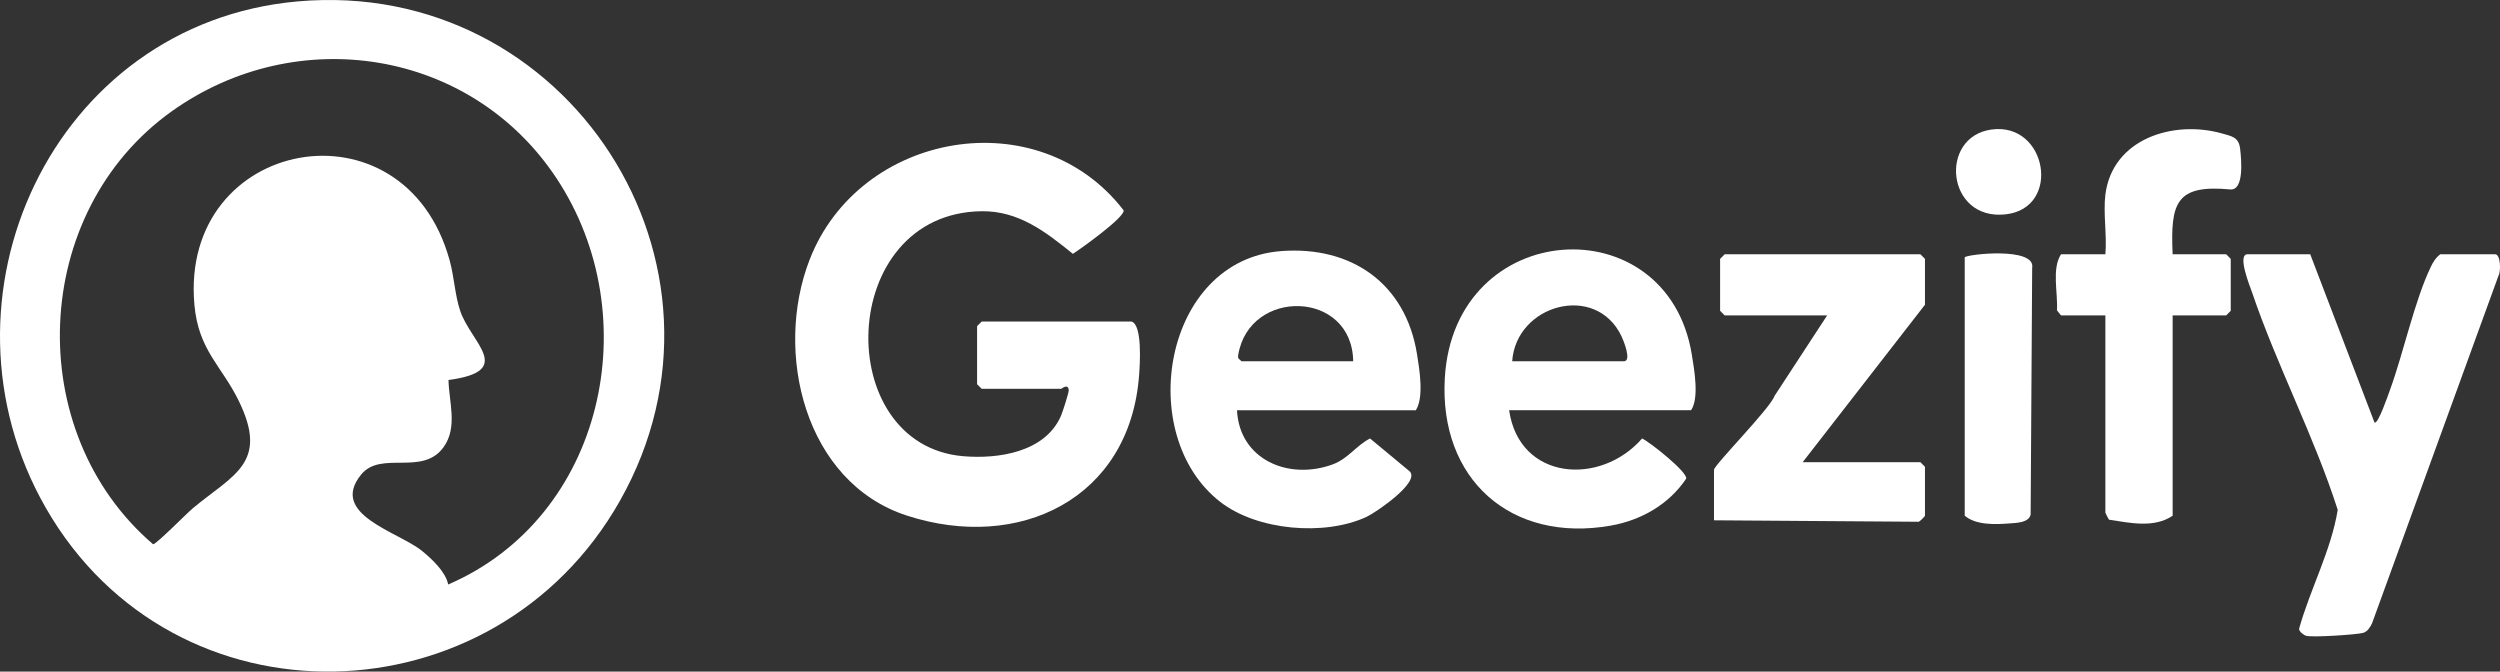
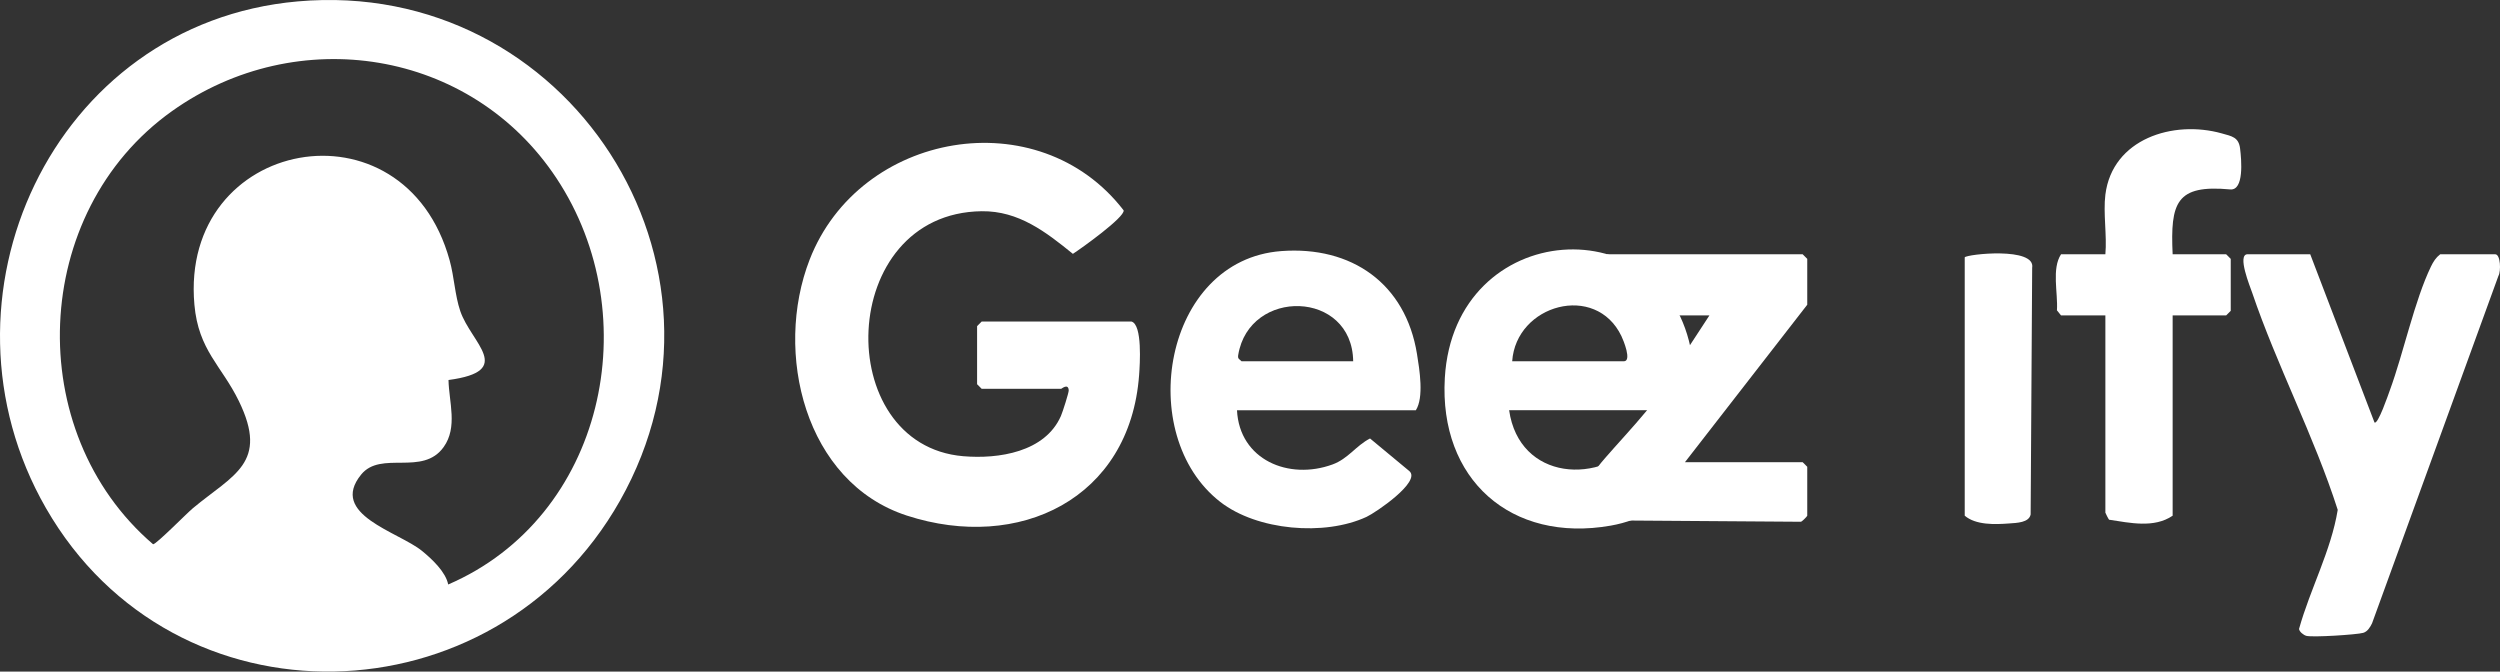
<svg xmlns="http://www.w3.org/2000/svg" id="Layer_2" data-name="Layer 2" viewBox="0 0 817.61 219.64">
  <rect x="0" y="0" width="817.61" height="219.64" fill="#333333" stroke="none" />
  <defs>
    <style>
      .cls-1 {
        fill: #fff;
      }
    </style>
  </defs>
  <g id="Layer_1-2" data-name="Layer 1">
    <g>
      <path class="cls-1" d="M97.35.46c88.34-7.85,149.09,86.15,105.37,163.37-41.03,72.48-145.65,75.51-187.69,2.35C-24.27,97.78,17.1,7.59,97.35.46ZM146.57,191.16c51.01-22,65.35-87.71,35.4-132.91C154.04,16.09,97.19,7.2,56.24,36.35c-46.41,33.03-49.08,104.89-6.17,141.65,1.06,0,11.09-10.2,13.02-11.8,13.18-10.97,24.94-14.73,15.01-35.07-5.67-11.61-13.19-16.54-14.52-31.48-4.9-54.7,68.63-68.52,83.48-14.48,1.5,5.44,1.71,11.37,3.46,16.54,3.55,10.5,18.12,19.63-3.84,22.57.15,7.23,3.07,15.41-1.58,21.92-6.9,9.66-20.48,1.01-26.99,9.01-10.65,13.09,12.26,18.71,19.93,24.98,3.21,2.62,7.76,6.87,8.54,10.98Z" />
      <path class="cls-1" d="M370.05,105.16c3.6,1.01,2.75,13.98,2.49,17.49-2.99,40.54-39.32,57.88-75.95,45.97-33.47-10.88-43.59-53.41-31.8-83.72,16.32-41.96,74.86-52.27,102.69-16.1.4,2.25-13.85,12.45-16.6,14.22-8.8-7.14-17.72-14.09-29.82-13.94-47.45.59-49.23,76.47-6.04,80.12,11.56.98,26.74-1.33,31.94-13.14.57-1.3,2.61-7.68,2.56-8.42-.16-2.4-2.34-.48-2.47-.48h-26l-1.5-1.5v-19l1.5-1.5h49Z" />
      <path class="cls-1" d="M493.55,134.16c3.3,22.99,29.83,24.91,43.49,9.24,2.64,1.25,14.82,10.94,14.43,13.11-5.61,8.42-14.73,13.64-24.67,15.39-32.62,5.75-56.22-15.13-54.28-48.29,3.06-52.48,72.73-56.71,80.77-7.69.83,5.06,2.45,14.3-.23,18.23h-59.5ZM494.55,118.16h36.5c2.73,0-.14-6.93-.77-8.23-8.41-17.58-34.47-10.34-35.73,8.23Z" />
      <path class="cls-1" d="M404.55,134.16c.81,16.23,16.91,22.97,31.24,17.74,5.14-1.88,7.66-6.13,12.27-8.5l12.86,10.67c3.98,3.42-11.01,13.58-14,14.97-13.73,6.38-35.8,4.48-47.85-4.9-28.15-21.89-18.61-79.11,19.93-82.02,23.01-1.74,40.7,10.6,44.42,33.67.82,5.06,2.32,14.21-.38,18.38h-58.5ZM442.55,118.16c-.29-23.33-33.97-24.1-37.6-2.07-.21,1.28.28,1.28,1.1,2.07h36.5Z" />
      <path class="cls-1" d="M755.55,83.16l21.01,55c1.12.88,4.55-9.23,5.01-10.48,4.52-12.3,8.06-29.34,13.47-40.53.77-1.59,1.59-2.89,3.01-3.99h18c1.75,0,1.92,5.54,1.05,7.05l-41.34,113.65c-.62,1.26-1.46,2.69-2.89,3.11-2.06.6-16.65,1.53-18.6.98-.91-.25-2.29-1.33-2.38-2.27,3.64-13.08,10.48-25.58,12.65-38.93-7.7-24.06-19.94-47.32-28-71.08-.61-1.81-5.03-12.52-1.48-12.52h20.5Z" />
-       <path class="cls-1" d="M589.55,151.16h38.5l1.5,1.5v16c0,.17-1.54,1.76-2.02,1.98l-66.98-.48v-16.5c0-1.56,18.39-20.09,19.81-24.19l17.19-26.31h-33.5l-1.5-1.5v-17l1.5-1.5h64l1.5,1.5v15l-40,51.5Z" />
+       <path class="cls-1" d="M589.55,151.16l1.5,1.5v16c0,.17-1.54,1.76-2.02,1.98l-66.98-.48v-16.5c0-1.56,18.39-20.09,19.81-24.19l17.19-26.31h-33.5l-1.5-1.5v-17l1.5-1.5h64l1.5,1.5v15l-40,51.5Z" />
      <path class="cls-1" d="M688.55,63.66c2.28-18.26,22.2-24.48,38.04-20.04,3.34.94,5.57,1.23,6.02,4.98s1.35,13.77-3.25,13.35c-17.65-1.64-19.6,4.27-18.81,21.21h17.5l1.5,1.5v17l-1.5,1.5h-17.5v65.5c-6.11,4.16-14.04,2.32-20.79,1.31-.14-.09-1.21-2.18-1.21-2.31v-64.5h-14.5l-1.34-1.66c.37-5.73-1.77-13.59,1.34-18.34h14.5c.55-6.18-.75-13.48,0-19.5Z" />
      <path class="cls-1" d="M642.55,84.16c.66-1.03,23.3-3.52,22.06,3.44l-.5,80.64c-.54,2.72-4.6,2.77-7.02,2.95-4.57.35-10.92.58-14.54-2.54v-84.5Z" />
-       <path class="cls-1" d="M651.32,42.36c18.18-2.49,23,25.67,4.62,27.74-19.36,2.18-22.03-25.35-4.62-27.74Z" />
    </g>
  </g>
</svg>